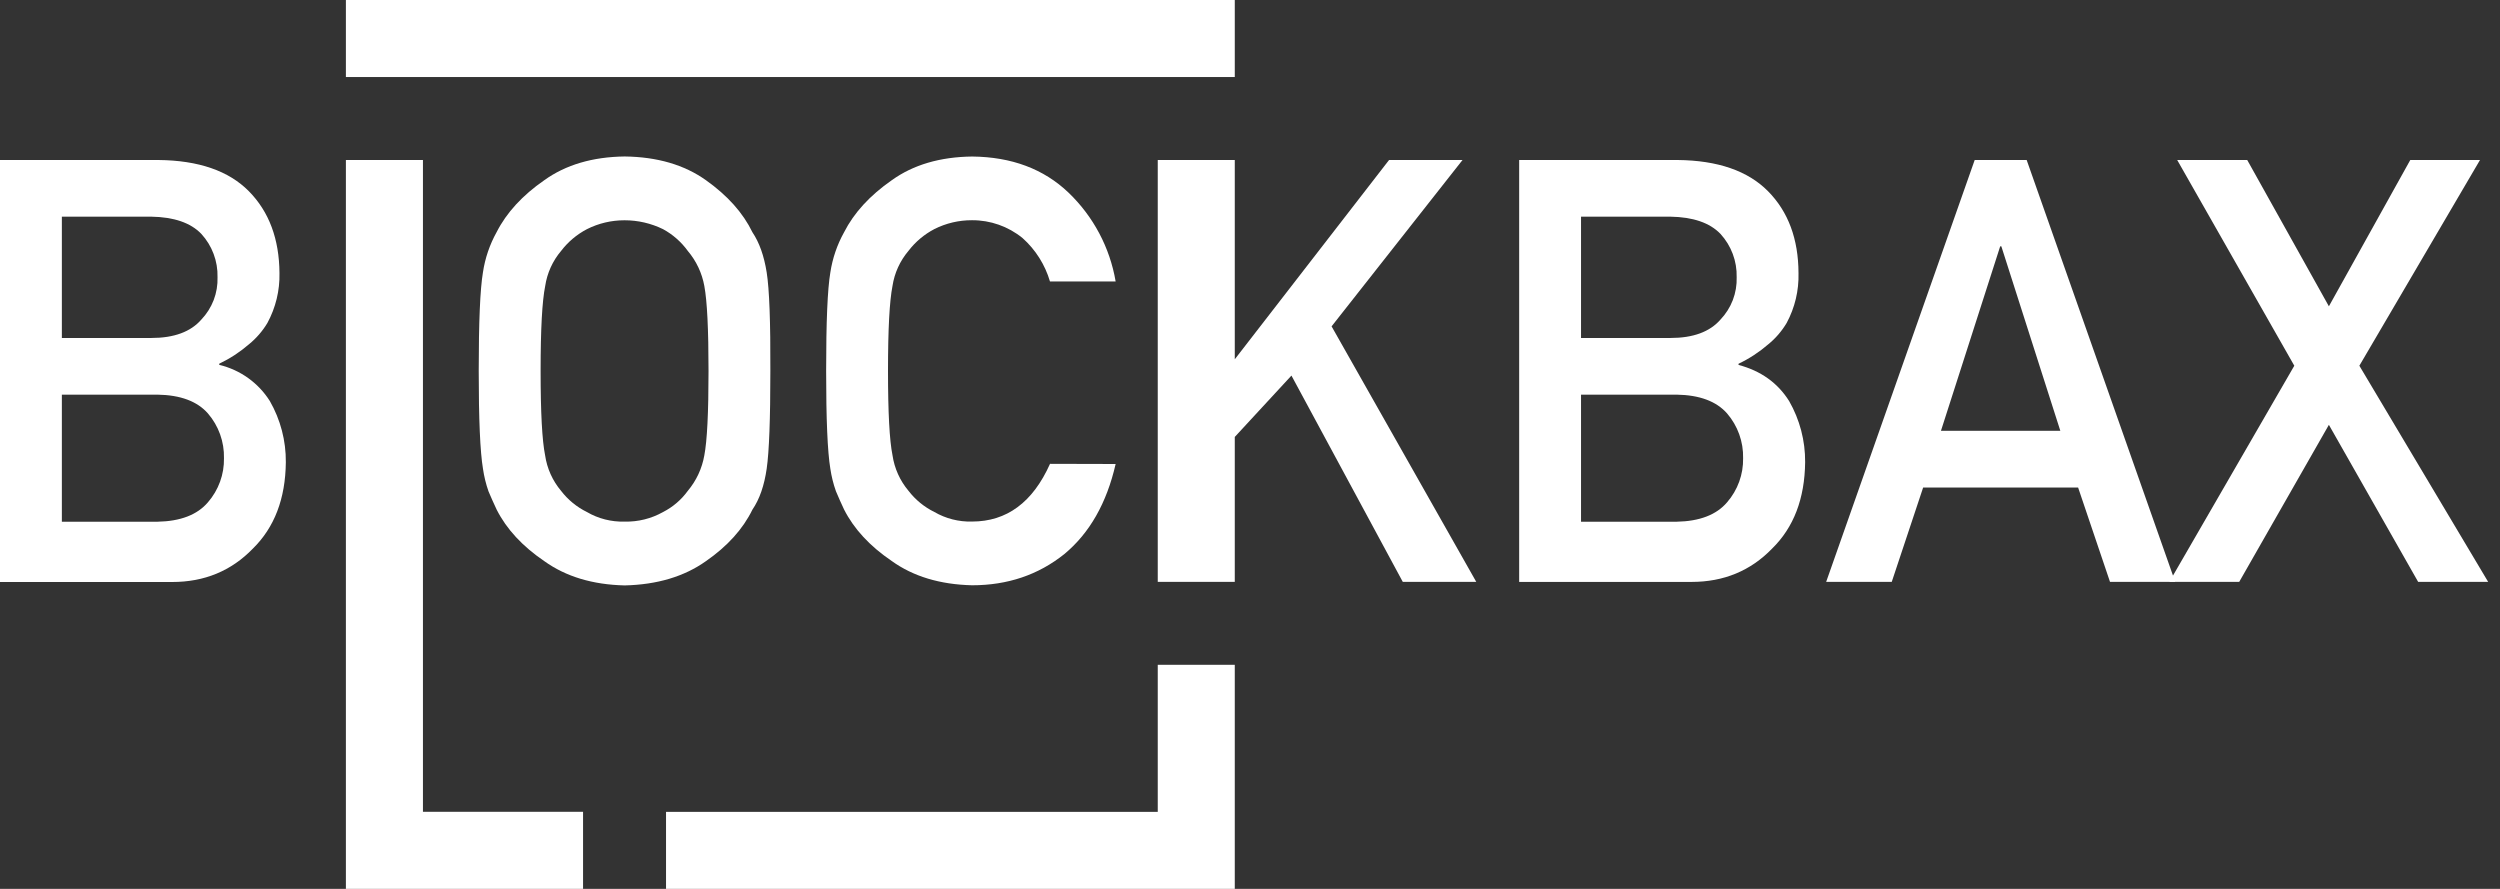
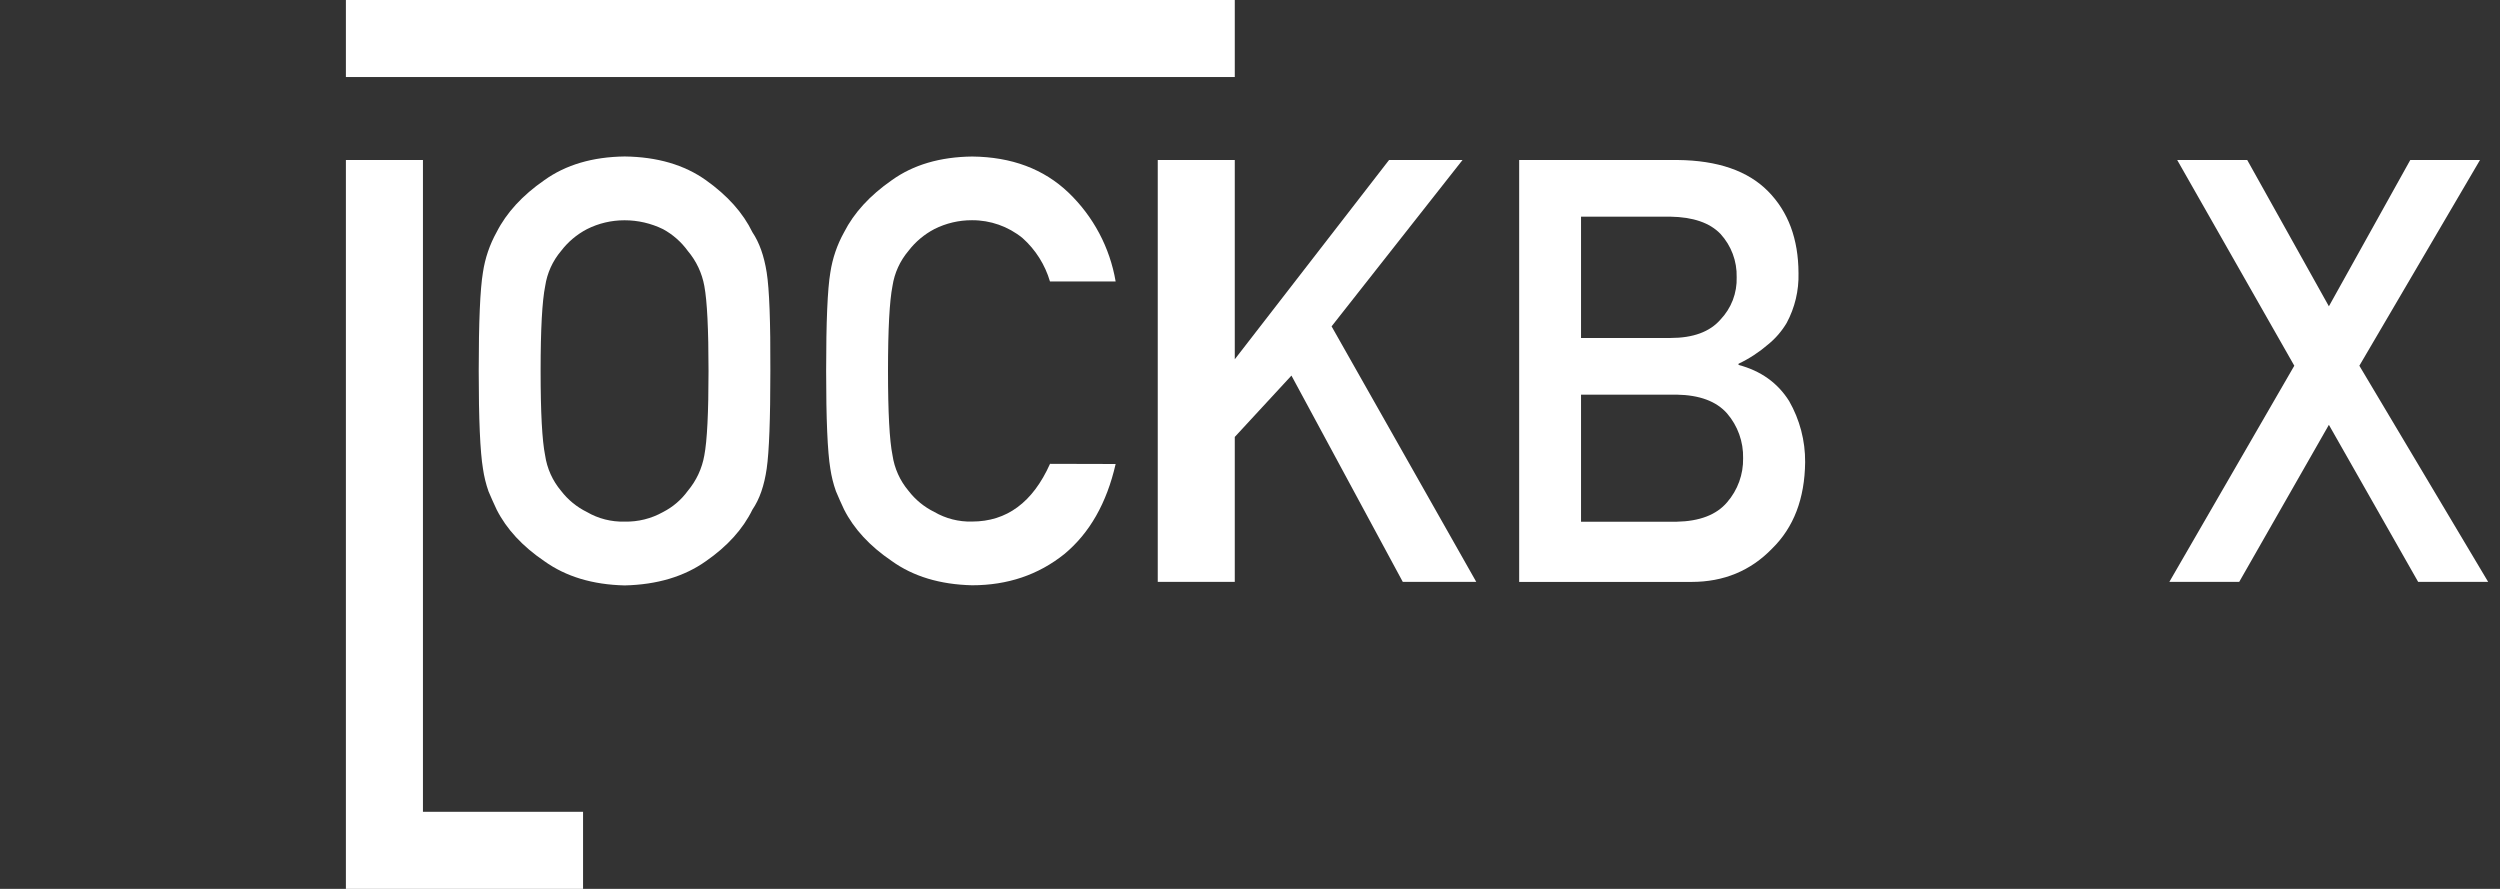
<svg xmlns="http://www.w3.org/2000/svg" width="90" height="32" viewBox="0 0 90 32" fill="none">
  <rect x="0" y="0" width="90" height="32" fill="#333333" stroke="none" />
  <g clip-path="url(#clip0_21_268)">
    <path d="M12.452 0V2.773H15.226H20.99H23.976H41.679H44.452V0H12.452Z" fill="white" />
-     <path d="M41.679 29.227H23.977V32H44.452V23.934H41.679V29.227Z" fill="white" />
    <path d="M15.226 29.226V5.76H14.81H12.583H12.452V32H20.99V29.226H15.226Z" fill="white" />
-     <path d="M0 5.76H5.701C7.148 5.774 8.234 6.149 8.96 6.885C9.686 7.621 10.053 8.604 10.061 9.832C10.075 10.458 9.925 11.076 9.627 11.626C9.451 11.92 9.226 12.18 8.96 12.396C8.637 12.675 8.279 12.909 7.893 13.093V13.135C8.647 13.315 9.3 13.782 9.714 14.437C10.098 15.107 10.297 15.867 10.29 16.64C10.277 17.953 9.879 18.991 9.099 19.754C8.324 20.553 7.358 20.952 6.201 20.952H0V5.76ZM2.227 7.8V12.167H5.449C6.263 12.167 6.862 11.947 7.246 11.507C7.44 11.304 7.592 11.064 7.693 10.802C7.793 10.539 7.84 10.259 7.831 9.978C7.846 9.402 7.636 8.843 7.246 8.418C6.862 8.02 6.263 7.814 5.449 7.8H2.227ZM2.227 14.207V18.782H5.666C6.495 18.767 7.102 18.534 7.486 18.082C7.869 17.642 8.074 17.076 8.063 16.494C8.076 15.905 7.871 15.331 7.486 14.885C7.102 14.446 6.495 14.22 5.666 14.207H2.227Z" fill="white" />
    <path d="M17.234 13.354C17.234 11.587 17.285 10.404 17.386 9.805C17.462 9.296 17.629 8.804 17.88 8.354C18.235 7.656 18.807 7.033 19.595 6.487C20.367 5.933 21.332 5.648 22.489 5.633C23.659 5.648 24.634 5.932 25.414 6.487C26.193 7.041 26.751 7.666 27.087 8.361C27.335 8.729 27.507 9.212 27.601 9.809C27.696 10.407 27.74 11.587 27.733 13.351C27.733 15.087 27.689 16.261 27.601 16.871C27.514 17.481 27.343 17.973 27.087 18.347C26.745 19.047 26.187 19.665 25.414 20.201C24.631 20.757 23.656 21.048 22.489 21.075C21.332 21.048 20.368 20.756 19.595 20.201C18.808 19.667 18.236 19.049 17.88 18.347C17.772 18.118 17.675 17.899 17.587 17.691C17.494 17.426 17.427 17.153 17.387 16.875C17.285 16.264 17.234 15.09 17.234 13.354ZM19.462 13.354C19.462 14.847 19.516 15.86 19.624 16.392C19.693 16.864 19.892 17.307 20.2 17.672C20.447 17.994 20.765 18.254 21.129 18.433C21.54 18.672 22.009 18.791 22.483 18.778C22.968 18.79 23.448 18.671 23.87 18.433C24.223 18.253 24.528 17.992 24.76 17.672C25.068 17.305 25.274 16.864 25.356 16.392C25.457 15.863 25.507 14.85 25.507 13.354C25.507 11.858 25.457 10.838 25.356 10.296C25.272 9.83 25.066 9.394 24.76 9.033C24.526 8.709 24.221 8.441 23.87 8.25C23.438 8.039 22.964 7.929 22.483 7.93C22.013 7.929 21.549 8.038 21.129 8.25C20.766 8.44 20.449 8.707 20.2 9.033C19.895 9.393 19.697 9.83 19.627 10.296C19.517 10.839 19.462 11.858 19.462 13.354Z" fill="white" />
    <path d="M40.163 16.704C39.841 18.112 39.225 19.193 38.316 19.947C37.381 20.695 36.274 21.07 34.995 21.07C33.839 21.042 32.874 20.751 32.101 20.195C31.314 19.661 30.742 19.043 30.386 18.341C30.279 18.112 30.181 17.894 30.094 17.685C30 17.422 29.933 17.149 29.892 16.873C29.791 16.262 29.741 15.088 29.741 13.353C29.741 11.588 29.791 10.408 29.892 9.811C29.969 9.303 30.136 8.812 30.386 8.363C30.742 7.662 31.314 7.038 32.102 6.489C32.876 5.933 33.841 5.649 34.997 5.635C36.419 5.649 37.577 6.083 38.468 6.936C39.361 7.792 39.956 8.913 40.163 10.133H37.799C37.622 9.529 37.279 8.987 36.809 8.568C36.295 8.15 35.652 7.924 34.99 7.928C34.519 7.926 34.055 8.036 33.635 8.248C33.272 8.438 32.955 8.705 32.706 9.03C32.401 9.39 32.201 9.827 32.13 10.293C32.022 10.837 31.968 11.856 31.968 13.351C31.968 14.847 32.022 15.86 32.13 16.389C32.199 16.861 32.399 17.305 32.706 17.669C32.953 17.991 33.272 18.252 33.636 18.431C34.047 18.669 34.516 18.789 34.991 18.776C36.245 18.776 37.181 18.083 37.801 16.698L40.163 16.704Z" fill="white" />
    <path d="M47.937 11.749L52.651 5.76H50.006L44.452 12.934V5.76H43.906H41.679V20.947H44.452V15.73L46.492 13.521L50.5 20.947H53.145L47.937 11.749Z" fill="white" />
    <path d="M54.69 5.76H60.391C61.837 5.774 62.923 6.149 63.65 6.885C64.377 7.621 64.742 8.604 64.746 9.832C64.763 10.457 64.616 11.076 64.32 11.626C64.145 11.921 63.92 12.182 63.654 12.398C63.331 12.677 62.973 12.912 62.587 13.095V13.137C63.39 13.35 63.998 13.784 64.409 14.439C64.792 15.108 64.991 15.866 64.985 16.637C64.971 17.95 64.574 18.988 63.794 19.751C63.02 20.55 62.053 20.949 60.896 20.949H54.69V5.76ZM56.917 7.8V12.167H60.137C60.952 12.167 61.551 11.947 61.935 11.507C62.129 11.304 62.281 11.064 62.382 10.802C62.482 10.539 62.529 10.259 62.52 9.978C62.535 9.402 62.325 8.843 61.935 8.418C61.551 8.02 60.952 7.814 60.137 7.8H56.917ZM56.917 14.207V18.782H60.355C61.185 18.767 61.792 18.534 62.176 18.082C62.558 17.642 62.763 17.076 62.752 16.494C62.765 15.905 62.56 15.332 62.176 14.885C61.79 14.446 61.184 14.22 60.355 14.207H56.917Z" fill="white" />
-     <path d="M74.812 17.551H69.233L68.103 20.947H65.742L71.089 5.76H72.96L78.307 20.947H75.96L74.812 17.551ZM74.172 15.51L72.048 8.867H72.007L69.874 15.51H74.172Z" fill="white" />
    <path d="M83.84 15.294L80.612 20.947H78.097L82.595 13.166L78.379 5.76H80.9L83.84 11.027L86.77 5.76H89.28L84.937 13.166L89.573 20.947H87.053L83.84 15.294Z" fill="white" />
  </g>
  <defs>
    <clipPath id="clip0_21_268">
      <rect width="89.574" height="32" fill="white" />
    </clipPath>
  </defs>
</svg>